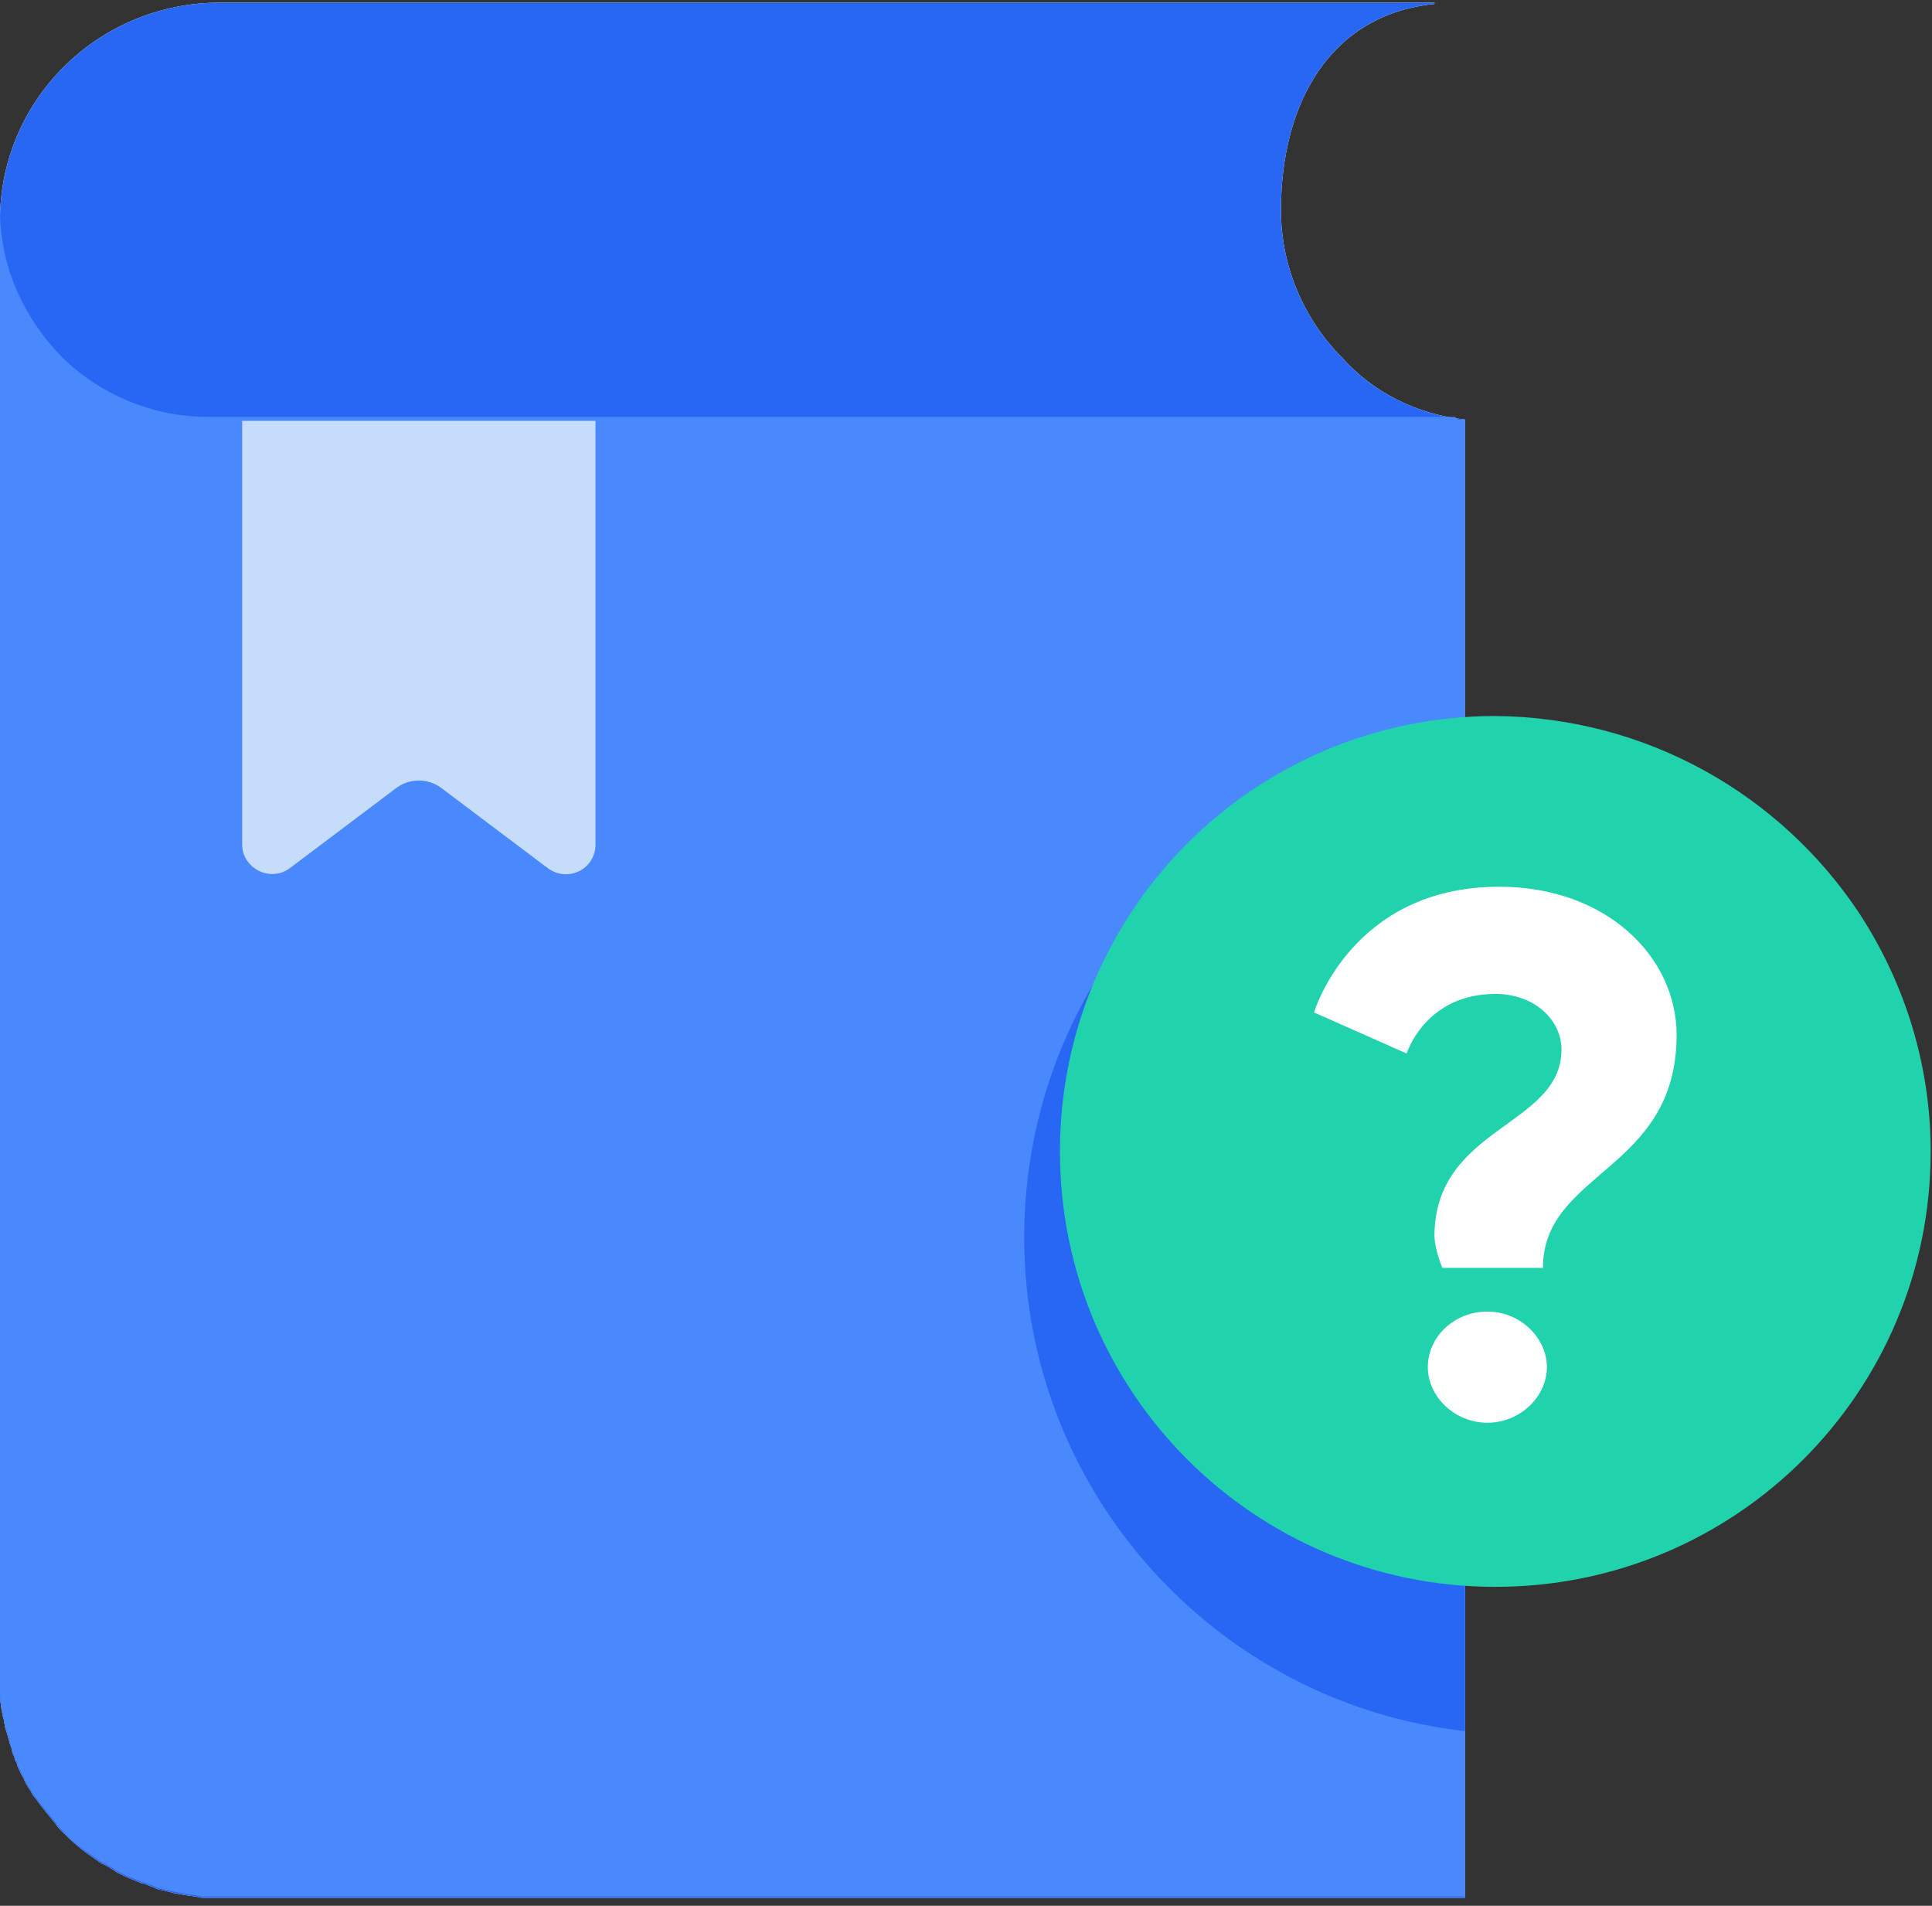
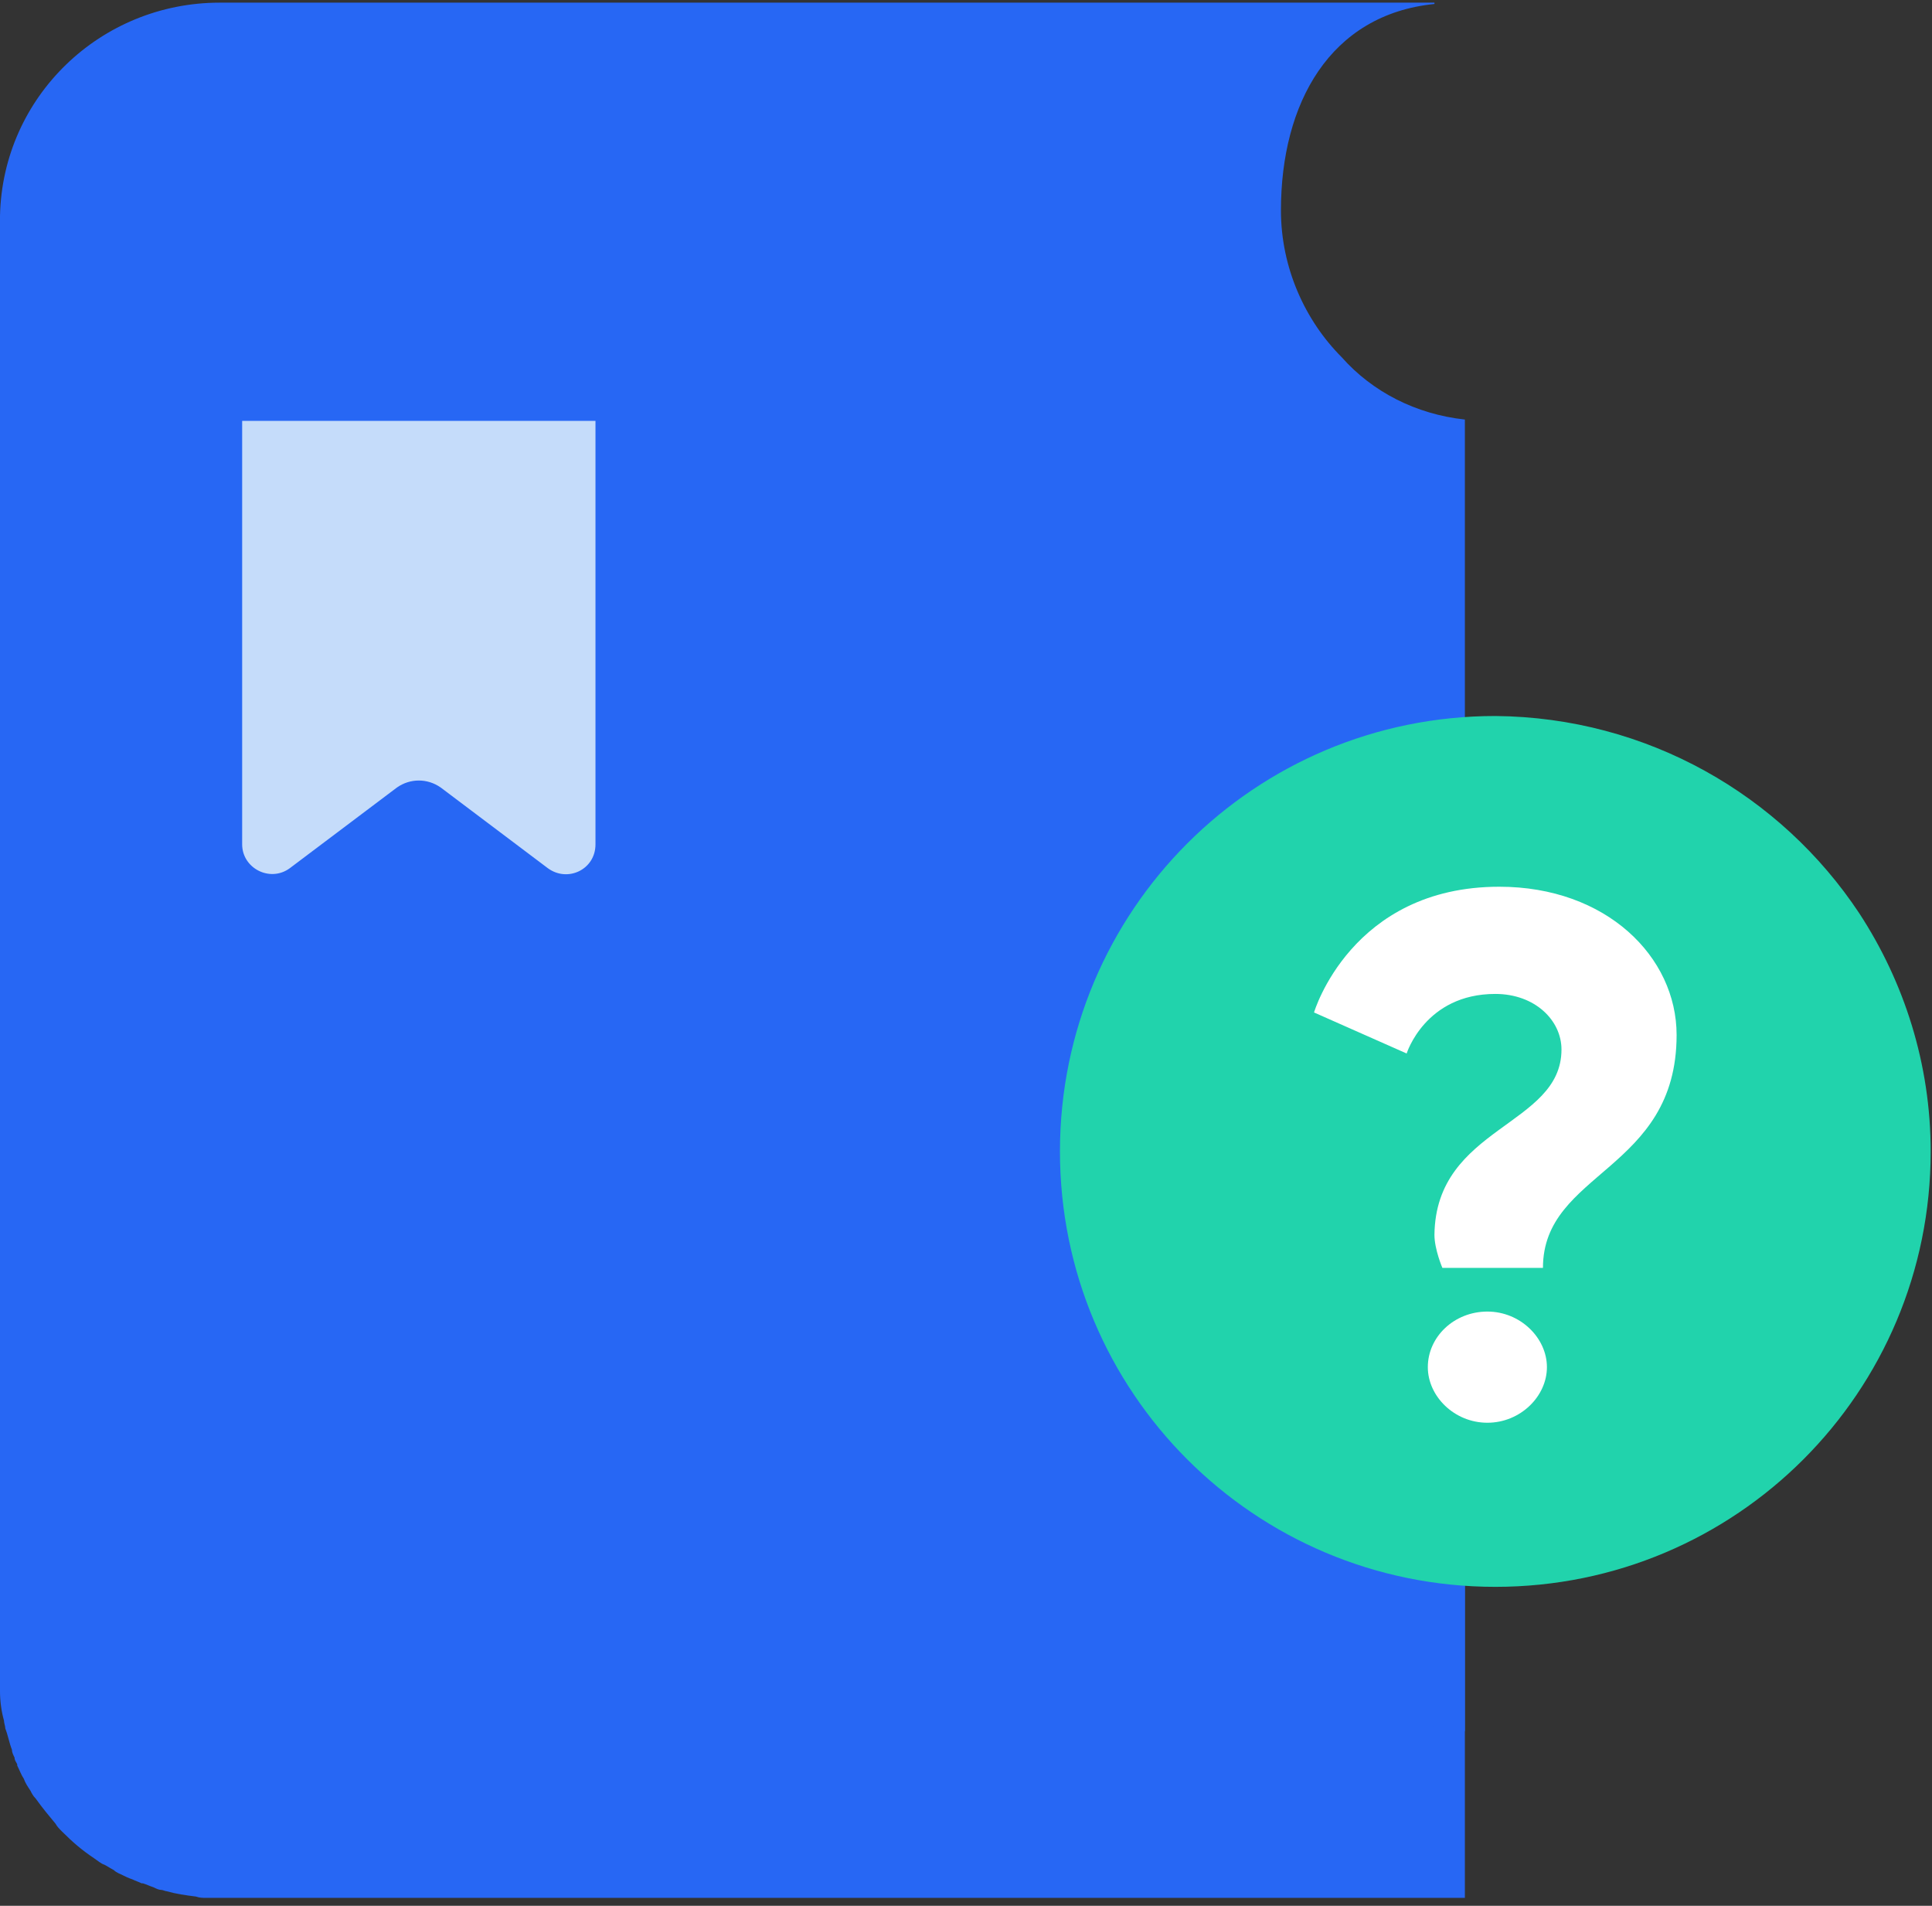
<svg xmlns="http://www.w3.org/2000/svg" width="146px" height="144px" viewBox="0 0 146 144" version="1.1">
  <rect x="0" y="0" width="146" height="144" fill="#333333" stroke="none" />
  <title>Help_1_</title>
  <desc>Created with Sketch.</desc>
  <defs />
  <g id="Page-1" stroke="none" stroke-width="1" fill="none" fill-rule="evenodd">
    <g id="Help_1_" fill-rule="nonzero">
-       <path d="M110.7,31.7 L110.7,143.4 L16.4,143.4 C16.1,143.4 15.8,143.4 15.6,143.4 C15.3,143.4 15.1,143.4 14.8,143.3 C14,143.2 13.3,143.1 12.6,142.9 C12.5,142.9 12.3,142.8 12.2,142.8 C12,142.8 11.8,142.7 11.6,142.6 C11.3,142.5 11.1,142.4 10.8,142.3 C10.8,142.3 10.8,142.3 10.7,142.3 C10.5,142.2 10.2,142.1 10,142 C9.7,141.9 9.5,141.8 9.3,141.7 C9.1,141.6 8.8,141.5 8.6,141.3 C8.4,141.2 8.1,141 7.9,140.9 C7.6,140.8 7.4,140.6 7.1,140.4 C6.2,139.8 5.5,139.2 4.7,138.4 C4.5,138.2 4.3,138 4.2,137.8 C3.7,137.2 3.2,136.6 2.7,135.9 C2.5,135.7 2.4,135.5 2.3,135.3 C2.1,135 1.9,134.7 1.8,134.4 C1.6,134.1 1.5,133.8 1.3,133.4 C1.3,133.4 1.3,133.3 1.3,133.3 C1.2,133.1 1.1,133 1.1,132.8 C1,132.6 0.9,132.4 0.9,132.2 C0.7,131.7 0.6,131.1 0.4,130.6 C0.4,130.4 0.3,130.2 0.3,130 C0.1,129.3 0,128.5 0,127.8 C0,127.6 0,127.4 0,127.2 L0,127.1 C0,126.9 0,126.7 0,126.6 L0,16.3 C0.2,7.3 7.6,0.2 16.6,0.2 L108.4,0.2 L108.4,0.3 C100.5,1.1 96.8,7.8 96.8,15.9 C96.8,20.2 98.6,24.2 101.4,27 C103.7,29.6 107,31.3 110.7,31.7 Z" id="Shape" fill="#FFFFFF" />
      <path d="M110.7,31.7 L110.7,143.4 L16.4,143.4 C16.1,143.4 15.8,143.4 15.6,143.4 C15.3,143.4 15.1,143.4 14.8,143.3 C14,143.2 13.3,143.1 12.6,142.9 C12.5,142.9 12.3,142.8 12.2,142.8 C12,142.8 11.8,142.7 11.6,142.6 C11.3,142.5 11.1,142.4 10.8,142.3 C10.8,142.3 10.8,142.3 10.7,142.3 C10.5,142.2 10.2,142.1 10,142 C9.7,141.9 9.5,141.8 9.3,141.7 C9.1,141.6 8.8,141.5 8.6,141.3 C8.4,141.2 8.1,141 7.9,140.9 C7.6,140.8 7.4,140.6 7.1,140.4 C6.2,139.8 5.5,139.2 4.7,138.4 C4.5,138.2 4.3,138 4.2,137.8 C3.7,137.2 3.2,136.6 2.7,135.9 C2.5,135.7 2.4,135.5 2.3,135.3 C2.1,135 1.9,134.7 1.8,134.4 C1.6,134.1 1.5,133.8 1.3,133.4 C1.3,133.4 1.3,133.3 1.3,133.3 C1.2,133.1 1.1,133 1.1,132.8 C1,132.6 0.9,132.4 0.9,132.2 C0.7,131.7 0.6,131.1 0.4,130.6 C0.4,130.4 0.3,130.2 0.3,130 C0.1,129.3 0,128.5 0,127.8 C0,127.6 0,127.4 0,127.2 L0,127.1 C0,126.9 0,126.7 0,126.6 L0,16.3 C0.2,7.3 7.6,0.2 16.6,0.2 L108.4,0.2 L108.4,0.3 C100.5,1.1 96.8,7.8 96.8,15.9 C96.8,20.2 98.6,24.2 101.4,27 C103.7,29.6 107,31.3 110.7,31.7 Z" id="Shape" fill="#2767F4" />
-       <path d="M110.7,31.7 L110.7,143.3 L16.4,143.3 C16.1,143.3 15.8,143.3 15.6,143.3 C15.3,143.3 15.1,143.3 14.8,143.2 C14,143.1 13.3,143 12.6,142.8 C12.5,142.8 12.3,142.7 12.2,142.7 C12,142.7 11.8,142.6 11.6,142.5 C11.3,142.4 11.1,142.3 10.8,142.2 C10.8,142.2 10.8,142.2 10.7,142.2 C10.5,142.1 10.2,142 10,141.9 C9.7,141.8 9.5,141.7 9.3,141.6 C9.1,141.5 8.8,141.4 8.6,141.2 C8.4,141.1 8.1,140.9 7.9,140.8 C7.6,140.7 7.4,140.5 7.1,140.3 C6.2,139.7 5.4,139.1 4.7,138.3 C4.5,138.1 4.3,137.9 4.2,137.7 C3.7,137.1 3.2,136.5 2.7,135.8 C2.5,135.6 2.4,135.4 2.3,135.2 C2.1,134.9 1.9,134.6 1.8,134.3 C1.6,134 1.5,133.7 1.3,133.3 C1.3,133.3 1.3,133.2 1.3,133.2 C1.2,133 1.1,132.9 1.1,132.7 C1,132.5 0.9,132.3 0.9,132.1 C0.7,131.6 0.6,131 0.4,130.5 C0.4,130.3 0.3,130.1 0.3,129.9 C0.1,129.2 0,128.4 0,127.7 C0,127.5 0,127.3 0,127.1 L0,127 C0,126.8 0,126.6 0,126.5 L0,16.2 C0.1,20.4 1.9,24.1 4.6,26.9 C7.4,29.7 11.4,31.5 15.7,31.5 L110,31.5 C110,31.8 110.5,31.7 110.7,31.7 Z" id="Shape" fill="#4988FD" />
      <path d="M110.7,56.2 L110.7,130.8 C92,128.7 77.4,112.8 77.4,93.5 C77.4,74.2 91.9,58.3 110.7,56.2 Z" id="Shape" fill="#2767F4" />
      <path d="M18.3,31.8 L18.3,63.8 C18.3,65.6 20.4,66.7 21.9,65.6 L30,59.5 C31,58.8 32.3,58.8 33.3,59.5 L41.4,65.6 C42.9,66.7 45,65.7 45,63.8 L45,31.8" id="Shape" fill="#C5DCFA" />
      <g id="Group" transform="translate(80, 54)">
        <path d="M60.5,15 C63.9,20.2 65.9,26.4 65.9,33 C65.9,51.2 51.2,65.9 33,65.9 C14.8,65.9 0.1,51.2 0.1,33 C0.1,14.8 14.8,0.1 33,0.1 C44.5,0.2 54.6,6.1 60.5,15" id="Shape" fill="#21D3AC" />
        <path d="M38,25.3 C38,23.1 36,21.1 33,21.1 C27.7,21.1 26.3,25.6 26.3,25.6 L19.3,22.5 C19.3,22.5 22.1,13 33.3,13 C41.4,13 46.7,18.3 46.7,24.2 C46.7,34.5 36.6,34.5 36.6,41.8 L29,41.8 C29,41.8 28.4,40.4 28.4,39.3 C28.5,31.1 38,31.1 38,25.3 Z M32.4,45.1 C34.9,45.1 36.9,47.1 36.9,49.3 C36.9,51.5 34.9,53.5 32.4,53.5 C29.9,53.5 27.9,51.5 27.9,49.3 C27.9,47 29.9,45.1 32.4,45.1 Z" id="Shape" fill="#FFFFFF" />
      </g>
    </g>
  </g>
</svg>